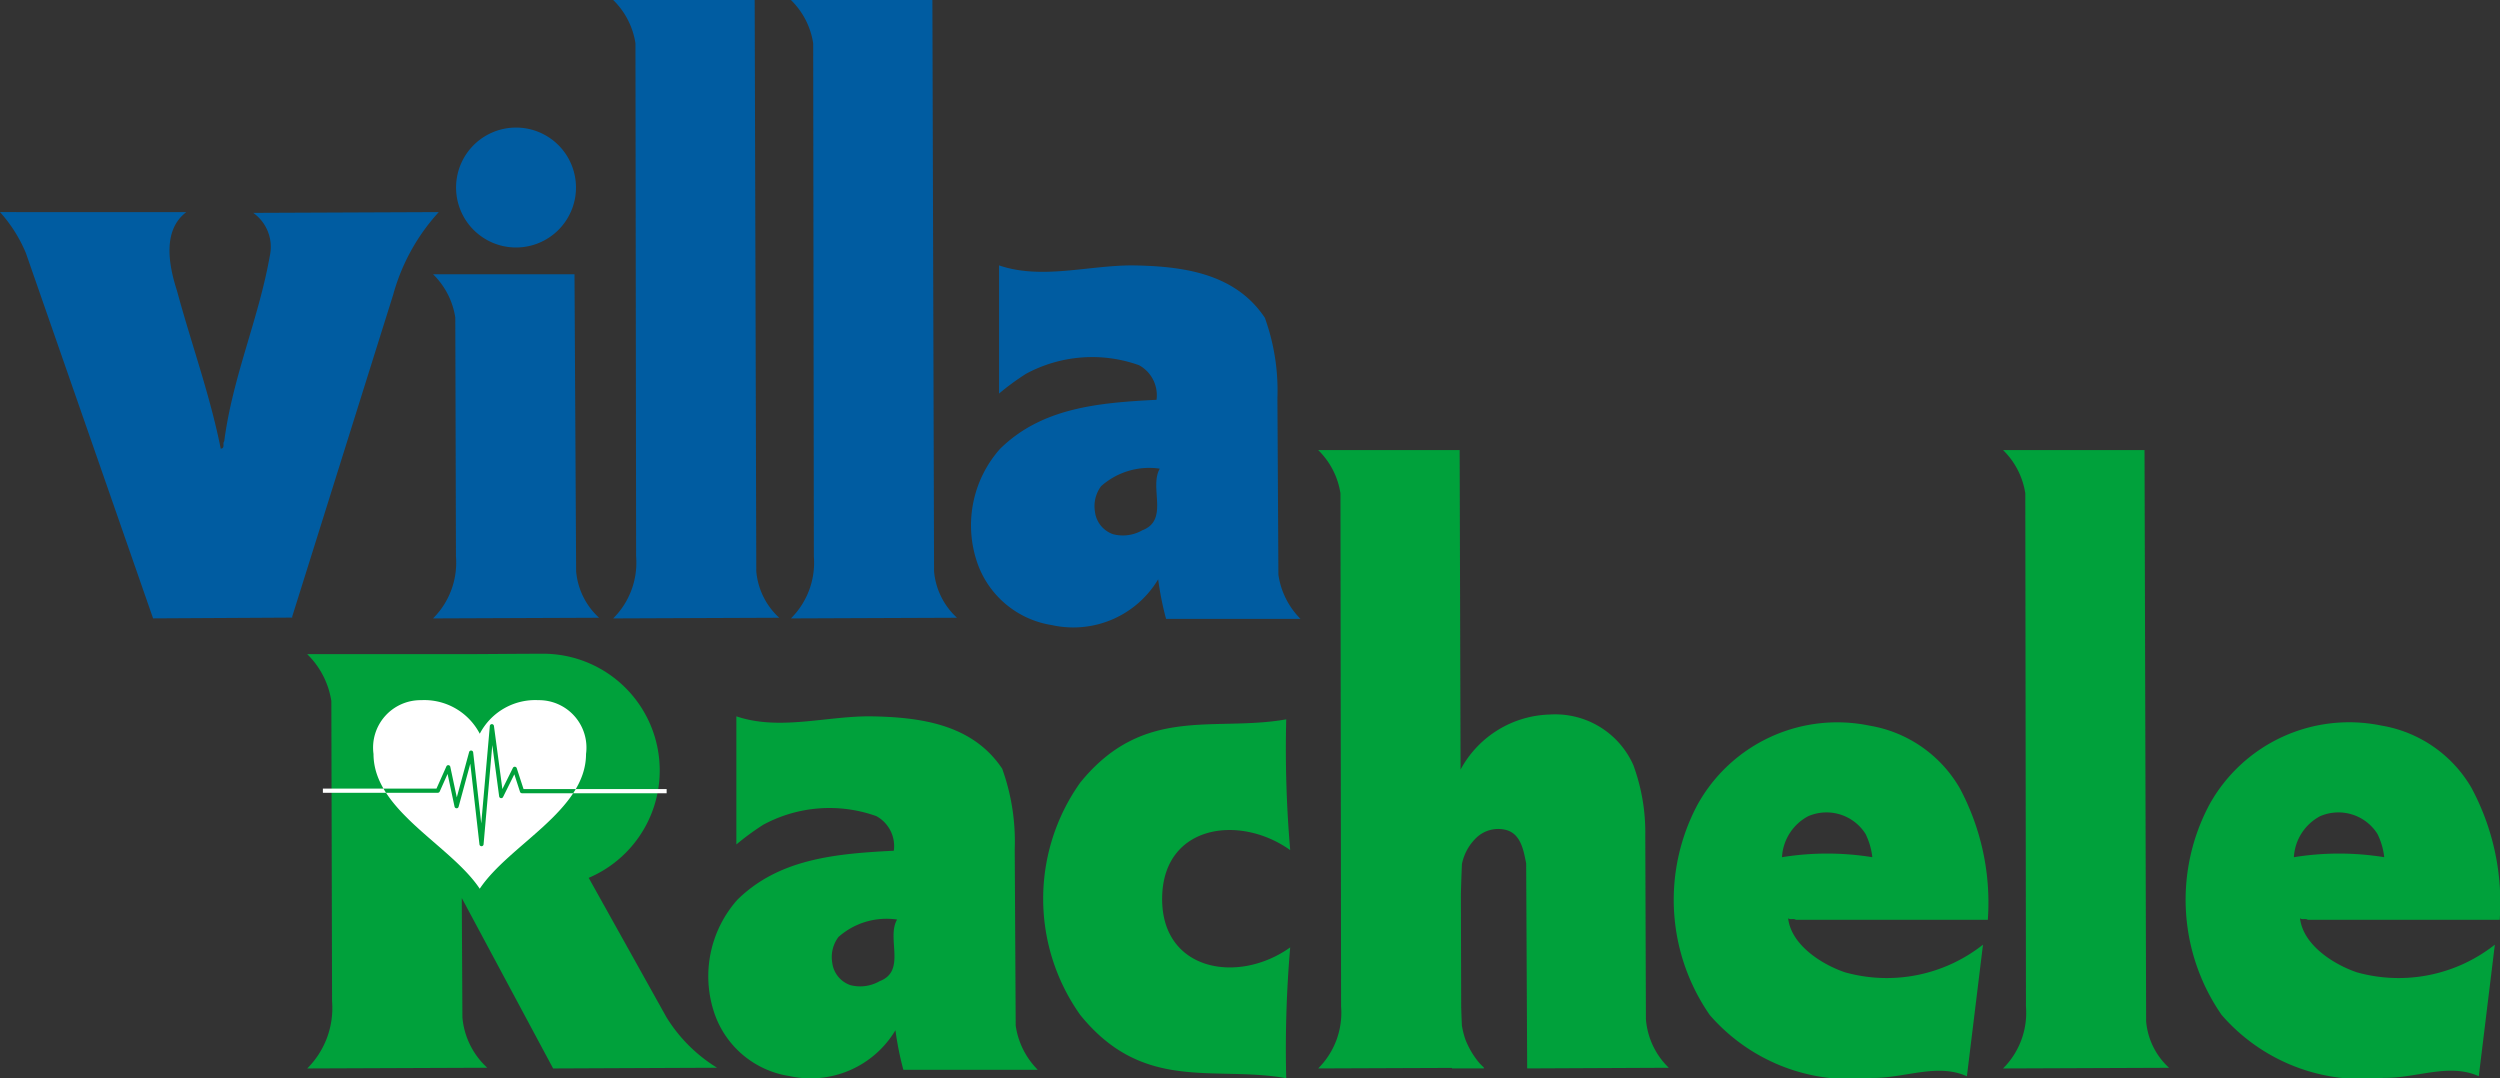
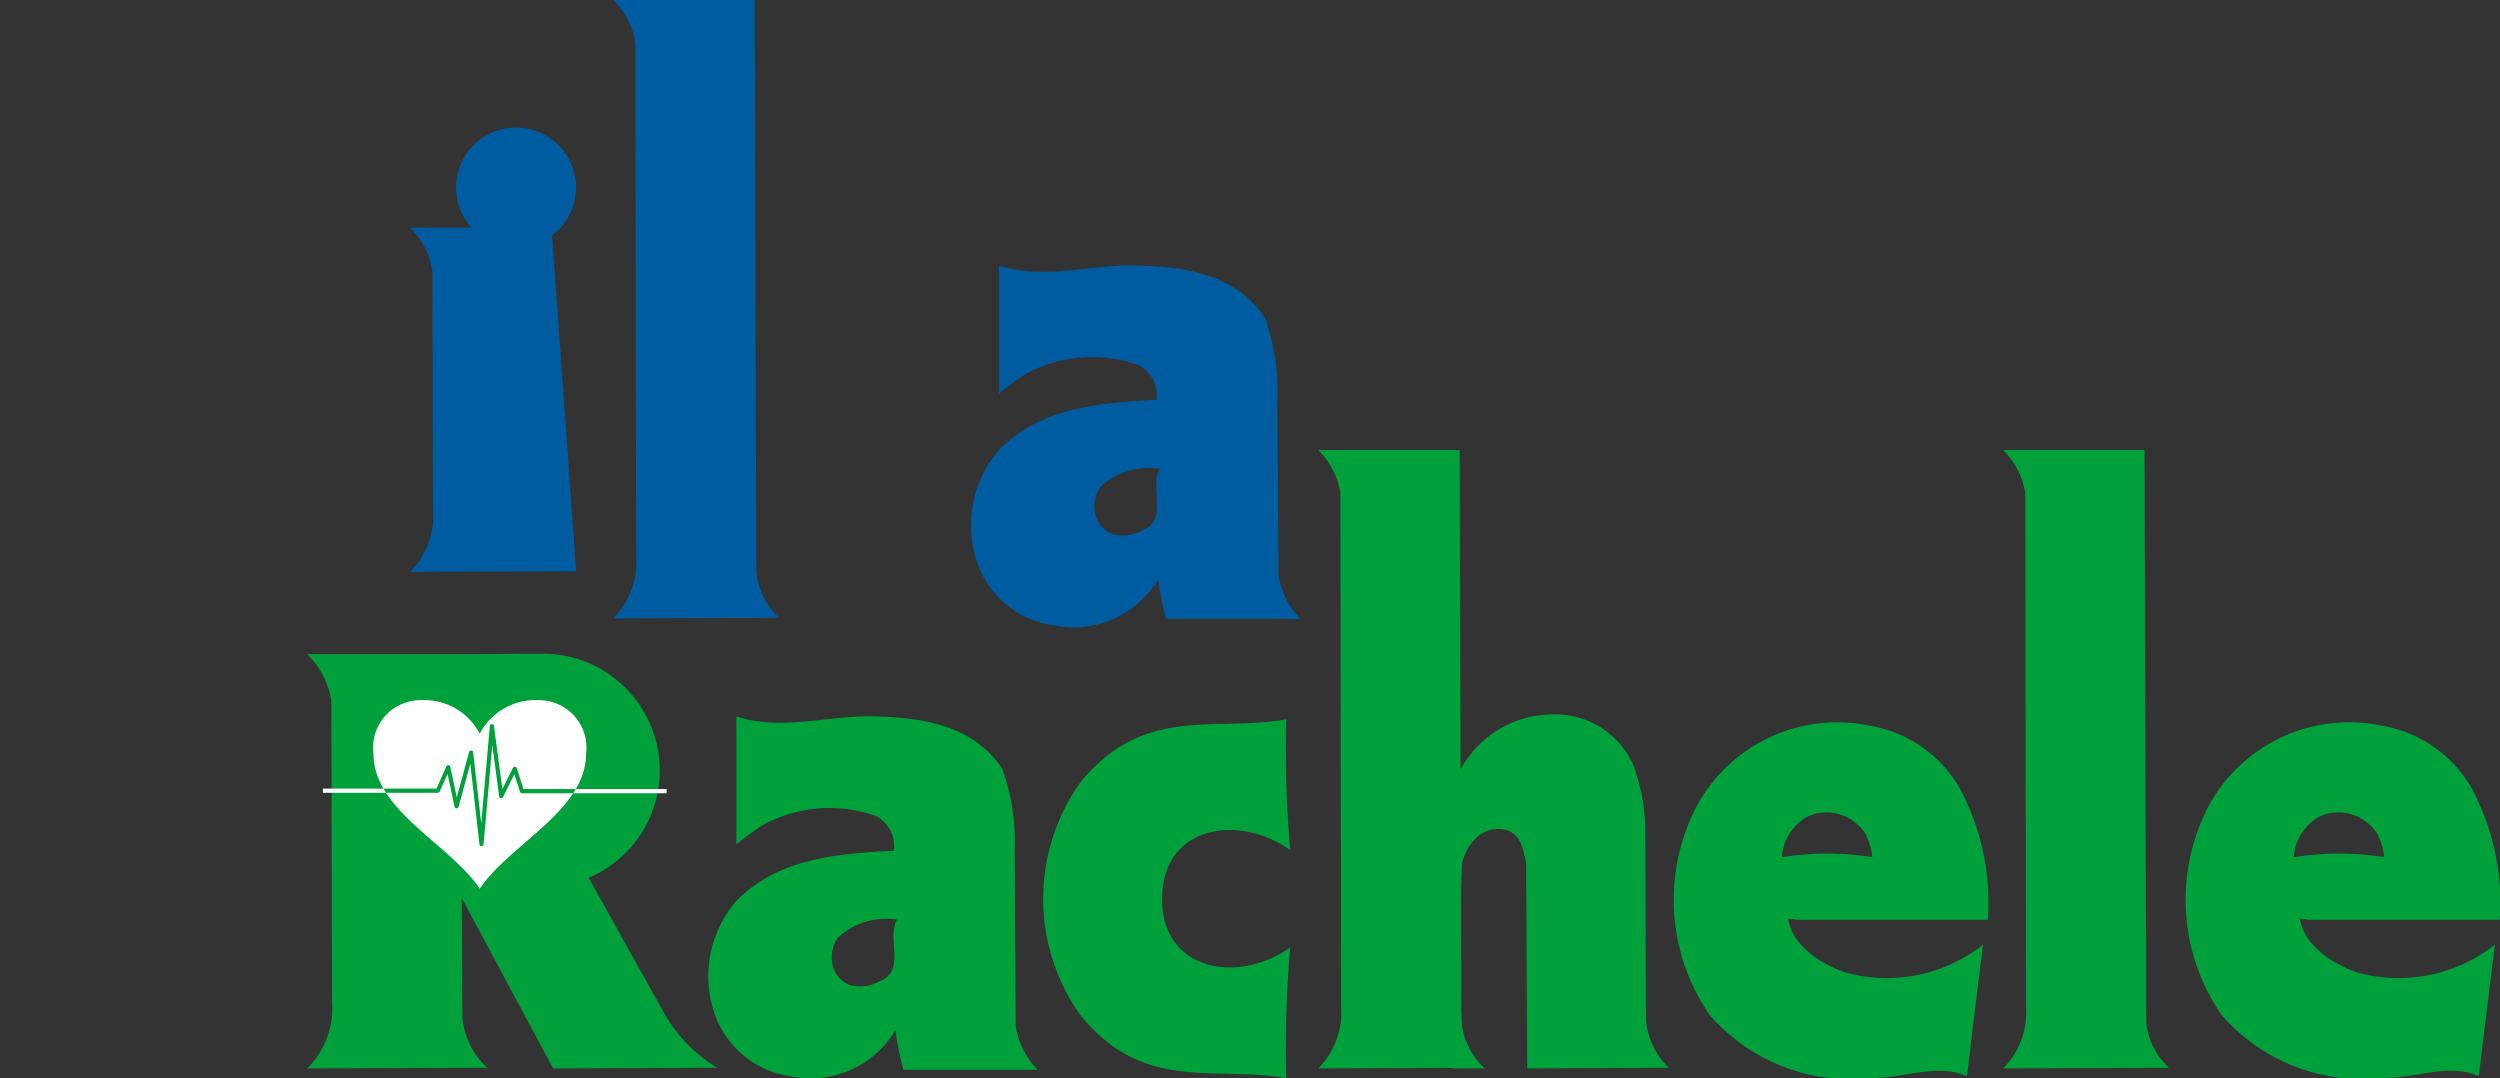
<svg xmlns="http://www.w3.org/2000/svg" id="Livello_1" data-name="Livello 1" width="86.812" height="37.44" viewBox="0 0 86.812 37.44">
  <rect x="0" y="0" width="86.812" height="37.44" fill="#333333" stroke="none" />
  <defs>
    <style>.cls-1{fill:#005ca1;}.cls-1,.cls-2{fill-rule:evenodd;}.cls-2{fill:#00a13b;}.cls-3{fill:#fff;}</style>
  </defs>
  <title>logo</title>
-   <path class="cls-1" d="M8.386,8.7c-.859.644-.591,1.906-.322,2.738.497,1.839,1.141,3.597,1.517,5.476.161-.013.053-.188.121-.255.295-2.255,1.195-4.242,1.584-6.443a1.448,1.448,0,0,0-.577-1.49l6.443-.027a6.99,6.99,0,0,0-1.584,2.873L12.064,22.74v.04l-4.832.027L2.815,10.122a4.993,4.993,0,0,0-.899-1.423Z" transform="translate(-1.916 -1.334)" />
-   <path class="cls-1" d="M21.922,21.17a2.471,2.471,0,0,0,.796,1.615l-5.765.023a2.728,2.728,0,0,0,.796-2.149l-.023-8.301a2.664,2.664,0,0,0-.773-1.501h4.912Z" transform="translate(-1.916 -1.334)" />
+   <path class="cls-1" d="M21.922,21.17l-5.765.023a2.728,2.728,0,0,0,.796-2.149l-.023-8.301a2.664,2.664,0,0,0-.773-1.501h4.912Z" transform="translate(-1.916 -1.334)" />
  <path class="cls-1" d="M28.178,21.17a2.473,2.473,0,0,0,.796,1.615l-5.765.023a2.727,2.727,0,0,0,.796-2.149L23.982,2.835A2.668,2.668,0,0,0,23.209,1.334h4.913Z" transform="translate(-1.916 -1.334)" />
-   <path class="cls-1" d="M34.351,21.17a2.47,2.47,0,0,0,.796,1.615l-5.766.023a2.728,2.728,0,0,0,.796-2.149l-.023-17.823a2.666,2.666,0,0,0-.773-1.501h4.912Z" transform="translate(-1.916 -1.334)" />
  <path class="cls-1" d="M42.19,17.607c-.378.652.332,1.785-.606,2.14a1.357,1.357,0,0,1-1.018.137.945.945,0,0,1-.629-.79,1.157,1.157,0,0,1,.217-.88,2.516,2.516,0,0,1,2.036-.606m-.961-7.058c1.773.023,3.58.274,4.609,1.819a7.465,7.465,0,0,1,.436,2.802l.034,6.12a2.724,2.724,0,0,0,.767,1.533H42.407a10.771,10.771,0,0,1-.274-1.373,3.432,3.432,0,0,1-3.683,1.591,3.278,3.278,0,0,1-2.609-2.197,3.999,3.999,0,0,1,.801-3.924c1.453-1.43,3.42-1.602,5.434-1.704a1.187,1.187,0,0,0-.606-1.201,4.836,4.836,0,0,0-3.924.297,8.795,8.795,0,0,0-.938.687V10.55C38.084,11.052,39.685,10.55,41.229,10.55Z" transform="translate(-1.916 -1.334)" />
  <path class="cls-2" d="M20.848,24.035a4.053,4.053,0,0,1,1.51,7.782l2.702,4.843a5.368,5.368,0,0,0,1.755,1.751l-5.692.025-3.172-5.918.022,4.142a2.68,2.68,0,0,0,.863,1.751l-6.252.025a2.955,2.955,0,0,0,.863-2.331l-.025-10.428a2.891,2.891,0,0,0-.839-1.628h5.327c1.036,0,1.755-.014,2.938-.014" transform="translate(-1.916 -1.334)" />
  <path class="cls-2" d="M33.067,33.265c-.377.652.332,1.785-.606,2.14a1.354,1.354,0,0,1-1.018.137.945.945,0,0,1-.629-.79,1.159,1.159,0,0,1,.217-.881,2.517,2.517,0,0,1,2.036-.606M32.107,26.208c1.773.023,3.58.274,4.61,1.819a7.459,7.459,0,0,1,.435,2.802l.034,6.12a2.725,2.725,0,0,0,.767,1.534H33.285a10.759,10.759,0,0,1-.275-1.374,3.432,3.432,0,0,1-3.683,1.591,3.278,3.278,0,0,1-2.609-2.197A3.998,3.998,0,0,1,27.52,32.579c1.453-1.43,3.42-1.601,5.434-1.704a1.188,1.188,0,0,0-.606-1.201,4.84,4.84,0,0,0-3.924.297,8.768,8.768,0,0,0-.938.687V26.208C28.961,26.71,30.563,26.208,32.107,26.208Z" transform="translate(-1.916 -1.334)" />
  <path class="cls-2" d="M66.697,30.293a2.427,2.427,0,0,1,.235.807,9.847,9.847,0,0,0-3.137,0,1.719,1.719,0,0,1,.907-1.422,1.602,1.602,0,0,1,1.995.615m3.271-1.59a8.426,8.426,0,0,1,.975,4.571H64.278c-.078-.056-.202.011-.269-.056.101.93,1.176,1.613,1.983,1.882a5.39,5.39,0,0,0,4.783-.963l-.559,4.571c-1.032-.471-2.185.078-3.305.056a6.461,6.461,0,0,1-5.624-2.184,7.021,7.021,0,0,1-.425-7.304,5.545,5.545,0,0,1,5.97-2.745A4.468,4.468,0,0,1,69.968,28.703Z" transform="translate(-1.916 -1.334)" />
  <path class="cls-2" d="M58.64,27.92a6.774,6.774,0,0,1,.408,2.429l.022,6.371a2.629,2.629,0,0,0,.794,1.692l-4.917.023-.035-7.12c-.09-.449-.181-1.024-.702-1.162a1.098,1.098,0,0,0-1.008.253,1.741,1.741,0,0,0-.521.932q-.022.52-.036,1.039l.011,3.939q.01.313.023.625a3.068,3.068,0,0,0,.121.485,2.885,2.885,0,0,0,.497.833c.049.052.101.103.156.152H53.431l.021.023H52.336V38.417l-4.647.018a2.724,2.724,0,0,0,.796-2.149l-.022-17.823a2.669,2.669,0,0,0-.774-1.501h4.913l.032,11.095a3.63,3.63,0,0,1,3.096-1.911,2.966,2.966,0,0,1,2.911,1.773" transform="translate(-1.916 -1.334)" />
  <path class="cls-2" d="M46.58,26.313a41.12,41.12,0,0,0,.138,4.541c-1.752-1.251-4.385-.882-4.446,1.61-.064,2.585,2.626,3.068,4.446,1.768A41.13,41.13,0,0,0,46.58,38.774c-2.504-.447-4.957.523-7.157-2.202a6.967,6.967,0,0,1,0-8.057c2.204-2.722,4.653-1.755,7.157-2.202" transform="translate(-1.916 -1.334)" />
  <path class="cls-2" d="M76.44,36.798a2.471,2.471,0,0,0,.796,1.615l-5.765.023a2.726,2.726,0,0,0,.796-2.149L72.244,18.463a2.667,2.667,0,0,0-.773-1.501h4.913Z" transform="translate(-1.916 -1.334)" />
  <path class="cls-2" d="M84.473,30.293a2.425,2.425,0,0,1,.235.807,9.844,9.844,0,0,0-3.137,0,1.718,1.718,0,0,1,.907-1.422,1.602,1.602,0,0,1,1.995.615m3.27-1.59a8.423,8.423,0,0,1,.975,4.571H82.053c-.078-.056-.202.011-.269-.056.101.93,1.176,1.613,1.982,1.882a5.39,5.39,0,0,0,4.783-.963L87.991,38.706c-1.032-.471-2.185.078-3.305.056A6.461,6.461,0,0,1,79.062,36.578a7.023,7.023,0,0,1-.425-7.304,5.545,5.545,0,0,1,5.97-2.745A4.468,4.468,0,0,1,87.744,28.703Z" transform="translate(-1.916 -1.334)" />
  <path class="cls-3" d="M17.072,28.719H13.128v.144h3.991a.072.072,0,0,0,.066-.043l.273-.612.242,1.137a.073.073,0,0,0,.069.057.07.07,0,0,0,.072-.053l.406-1.495.318,2.801a.072.072,0,0,0,.071.064h.001a.072.072,0,0,0,.071-.066l.303-3.447.238,1.782a.072.072,0,0,0,.136.022l.391-.788.197.607a.072.072,0,0,0,.069.05h5.023v-.144H20.096l-.236-.726a.073.073,0,0,0-.064-.05.072.072,0,0,0-.07.04l-.365.736-.293-2.193a.074.074,0,0,0-.073-.063.072.072,0,0,0-.07.066l-.298,3.383-.28-2.465a.072.072,0,0,0-.142-.011l-.427,1.571L17.553,27.962a.072.072,0,0,0-.137-.014Zm1.503,3.476c-1.019-1.53-3.689-2.716-3.689-4.679a1.649,1.649,0,0,1,1.652-1.869,2.171,2.171,0,0,1,2.038,1.166,2.171,2.171,0,0,1,2.038-1.166,1.649,1.649,0,0,1,1.652,1.869C22.265,29.479,19.594,30.665,18.575,32.195Z" transform="translate(-1.916 -1.334)" />
  <path class="cls-1" d="M19.834,5.764a2.082,2.082,0,1,1-2.081,2.082A2.082,2.082,0,0,1,19.834,5.764" transform="translate(-1.916 -1.334)" />
</svg>